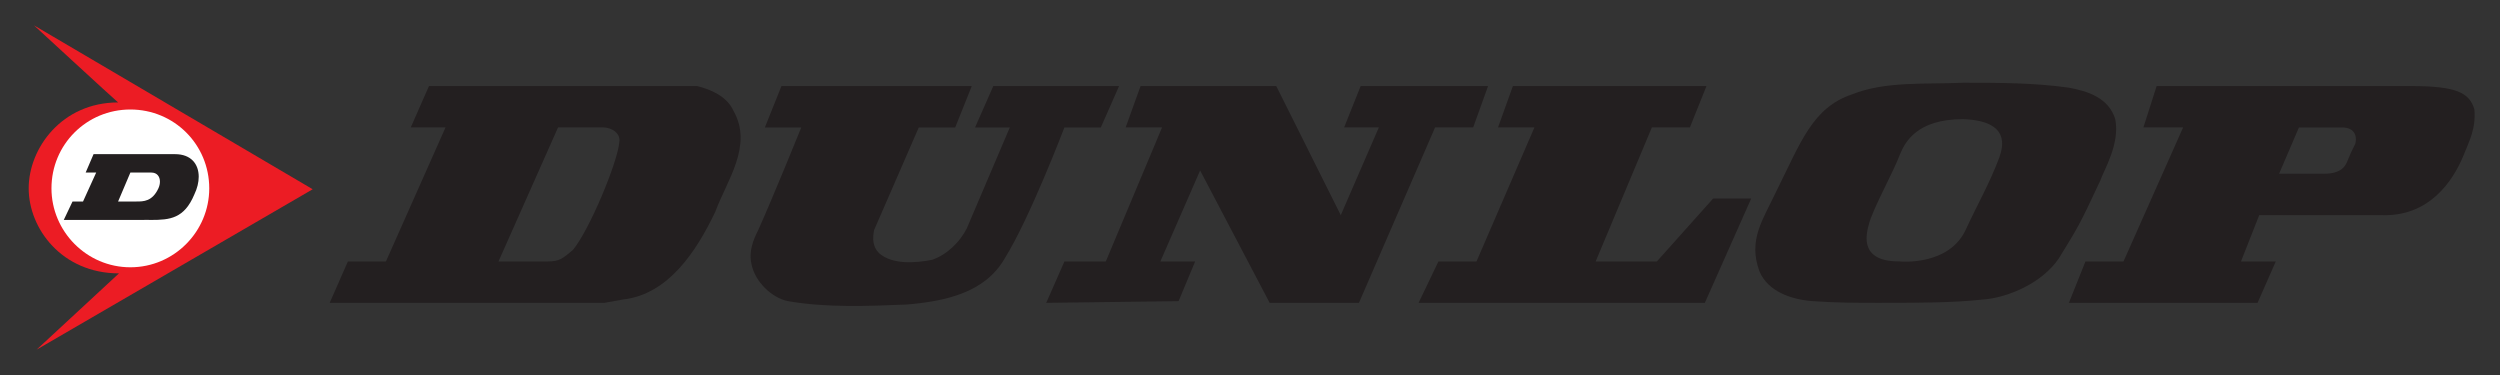
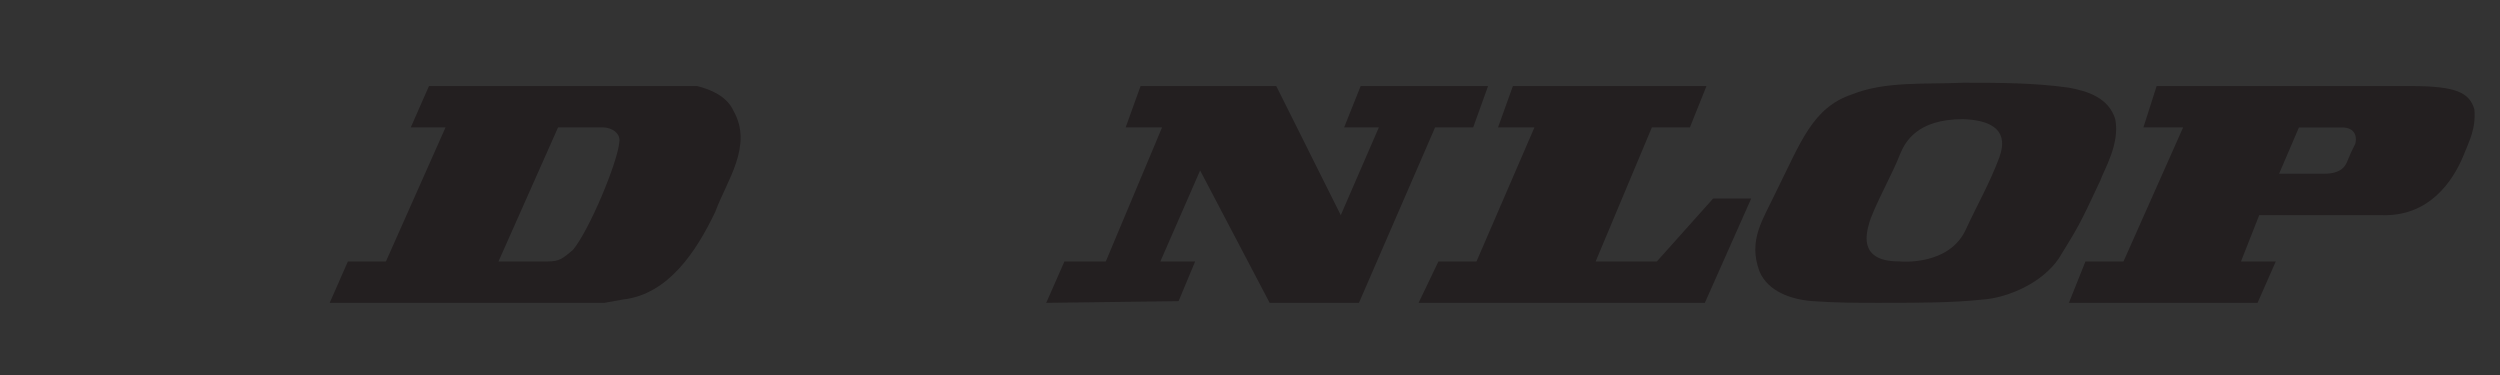
<svg xmlns="http://www.w3.org/2000/svg" version="1.1" id="Warstwa_1" x="0px" y="0px" width="80px" height="12px" viewBox="0 0 80 12" enable-background="new 0 0 80 12" xml:space="preserve">
  <rect x="0" y="0" width="80" height="12" fill="#333333" stroke="none" />
  <g>
    <g>
-       <path fill="#EC1C24" d="M3.807,8.748c-1.823,0-2.889-1.431-2.889-2.721c0-1.289,1.066-2.749,2.861-2.749    C3.583,3.111,1.087,0.811,1.087,0.811l8.919,5.245l-8.835,5.133L3.807,8.748L3.807,8.748z" />
-       <path fill="#FFFFFF" d="M4.172,8.553c1.402,0,2.524-1.15,2.524-2.525c0-1.402-1.122-2.524-2.524-2.524S1.647,4.625,1.647,6.027    C1.647,7.402,2.77,8.553,4.172,8.553L4.172,8.553z" />
-       <path fill="#231F20" d="M4.593,7.037H2.041l0.28-0.589h0.336l0.421-0.926H2.741l0.253-0.589h2.608    c0.508,0,0.757,0.313,0.757,0.723c0,0.177-0.047,0.372-0.141,0.568c-0.323,0.77-0.778,0.814-1.384,0.814    c-0.039,0-0.078-0.001-0.118-0.002C4.677,7.037,4.635,7.037,4.593,7.037L4.593,7.037z M3.779,6.448h0.589    c0.225,0,0.505,0,0.701-0.421C5.102,5.954,5.118,5.88,5.118,5.812c0-0.163-0.094-0.29-0.273-0.29H4.172L3.779,6.448L3.779,6.448z" />
-     </g>
+       </g>
  </g>
  <g>
    <path fill="#231F20" d="M72.295,6.885l-0.583,1.481h1.113l-0.583,1.325h-6.037l0.53-1.325h1.217l1.908-4.289h-1.271l0.423-1.323   h8.155c1.43,0,1.854,0.212,2.013,0.742c0.052,0.634-0.159,1.006-0.372,1.535c-0.317,0.742-1.058,1.906-2.593,1.854H72.295   L72.295,6.885z M74.36,5.56c0.583,0,0.688-0.264,0.741-0.369c0.106-0.266,0.158-0.371,0.265-0.583   c0.053-0.159,0.053-0.53-0.423-0.53c-0.424,0-1.377,0-1.377,0L72.931,5.56C72.931,5.56,74.097,5.56,74.36,5.56L74.36,5.56z" />
    <path fill="#231F20" d="M10.55,9.691l0.583-1.325h1.217l1.907-4.289h-1.112l0.582-1.323h8.579c0.423,0.105,0.953,0.318,1.165,0.793   c0.635,1.113-0.212,2.227-0.582,3.231c-0.583,1.218-1.483,2.648-2.966,2.808l-0.582,0.105H10.55L10.55,9.691z M17.541,8.366   c0.37,0,0.476-0.105,0.794-0.37c0.529-0.637,1.429-2.806,1.482-3.442c0.053-0.265-0.211-0.477-0.529-0.477c-0.53,0-1.43,0-1.43,0   l-1.906,4.289C15.952,8.366,16.958,8.366,17.541,8.366L17.541,8.366z" />
    <path fill="#231F20" d="M60.222,9.691c-0.848,0-1.431,0-2.224-0.055c-0.689-0.051-1.43-0.316-1.695-0.952   c-0.371-1.007,0.106-1.642,0.529-2.542c0.794-1.589,1.166-2.701,2.438-3.124c1.058-0.424,2.328-0.317,3.547-0.37   c1.164,0,2.277,0,3.389,0.158c0.582,0.106,1.271,0.316,1.482,1.006c0.159,0.795-0.371,1.643-0.476,1.961   c-0.689,1.481-0.741,1.535-1.324,2.487c-0.53,0.795-1.643,1.271-2.437,1.325c-0.952,0.105-2.118,0.105-3.07,0.105H60.222   L60.222,9.691z M62.923,7.309c0.369-0.796,0.74-1.431,1.058-2.277c0.106-0.318,0.372-1.166-1.164-1.219   c-1.483,0-1.854,0.741-2.012,1.112c-0.214,0.583-0.901,1.801-1.007,2.277c-0.318,1.111,0.583,1.164,1.007,1.164   C60.805,8.366,62.393,8.525,62.923,7.309L62.923,7.309z" />
-     <path fill="#231F20" d="M34.062,4.077c0,0-1.112,2.913-1.906,4.184c-0.636,1.112-1.906,1.376-3.125,1.483   c-1.271,0.052-2.595,0.106-3.813-0.107c-0.529-0.104-1.059-0.634-1.165-1.164c-0.106-0.424,0.052-0.795,0.211-1.113   c0.477-1.058,1.377-3.282,1.377-3.282h-1.165l0.53-1.323h6.09l-0.529,1.323h-1.166l-1.429,3.282   c-0.053,0.267-0.053,0.532,0.159,0.742c0.423,0.371,1.164,0.318,1.694,0.212c0.477-0.158,0.9-0.581,1.112-1.005l1.377-3.231h-1.112   l0.583-1.323h4.025l-0.583,1.323H34.062L34.062,4.077z" />
    <polygon fill="#231F20" points="45.923,4.077 43.486,9.691 40.629,9.691 38.404,5.455 37.132,8.366 38.245,8.366 37.715,9.637    33.479,9.691 34.062,8.366 35.386,8.366 37.186,4.077 36.021,4.077 36.498,2.754 40.84,2.754 42.905,6.885 44.123,4.077    43.012,4.077 43.541,2.754 47.618,2.754 47.142,4.077 45.923,4.077  " />
    <polygon fill="#231F20" points="52.86,4.077 51.061,8.366 53.02,8.366 54.819,6.354 56.038,6.354 54.555,9.691 45.395,9.691    46.03,8.366 47.248,8.366 49.102,4.077 47.937,4.077 48.412,2.754 54.607,2.754 54.077,4.077 52.86,4.077  " />
  </g>
</svg>